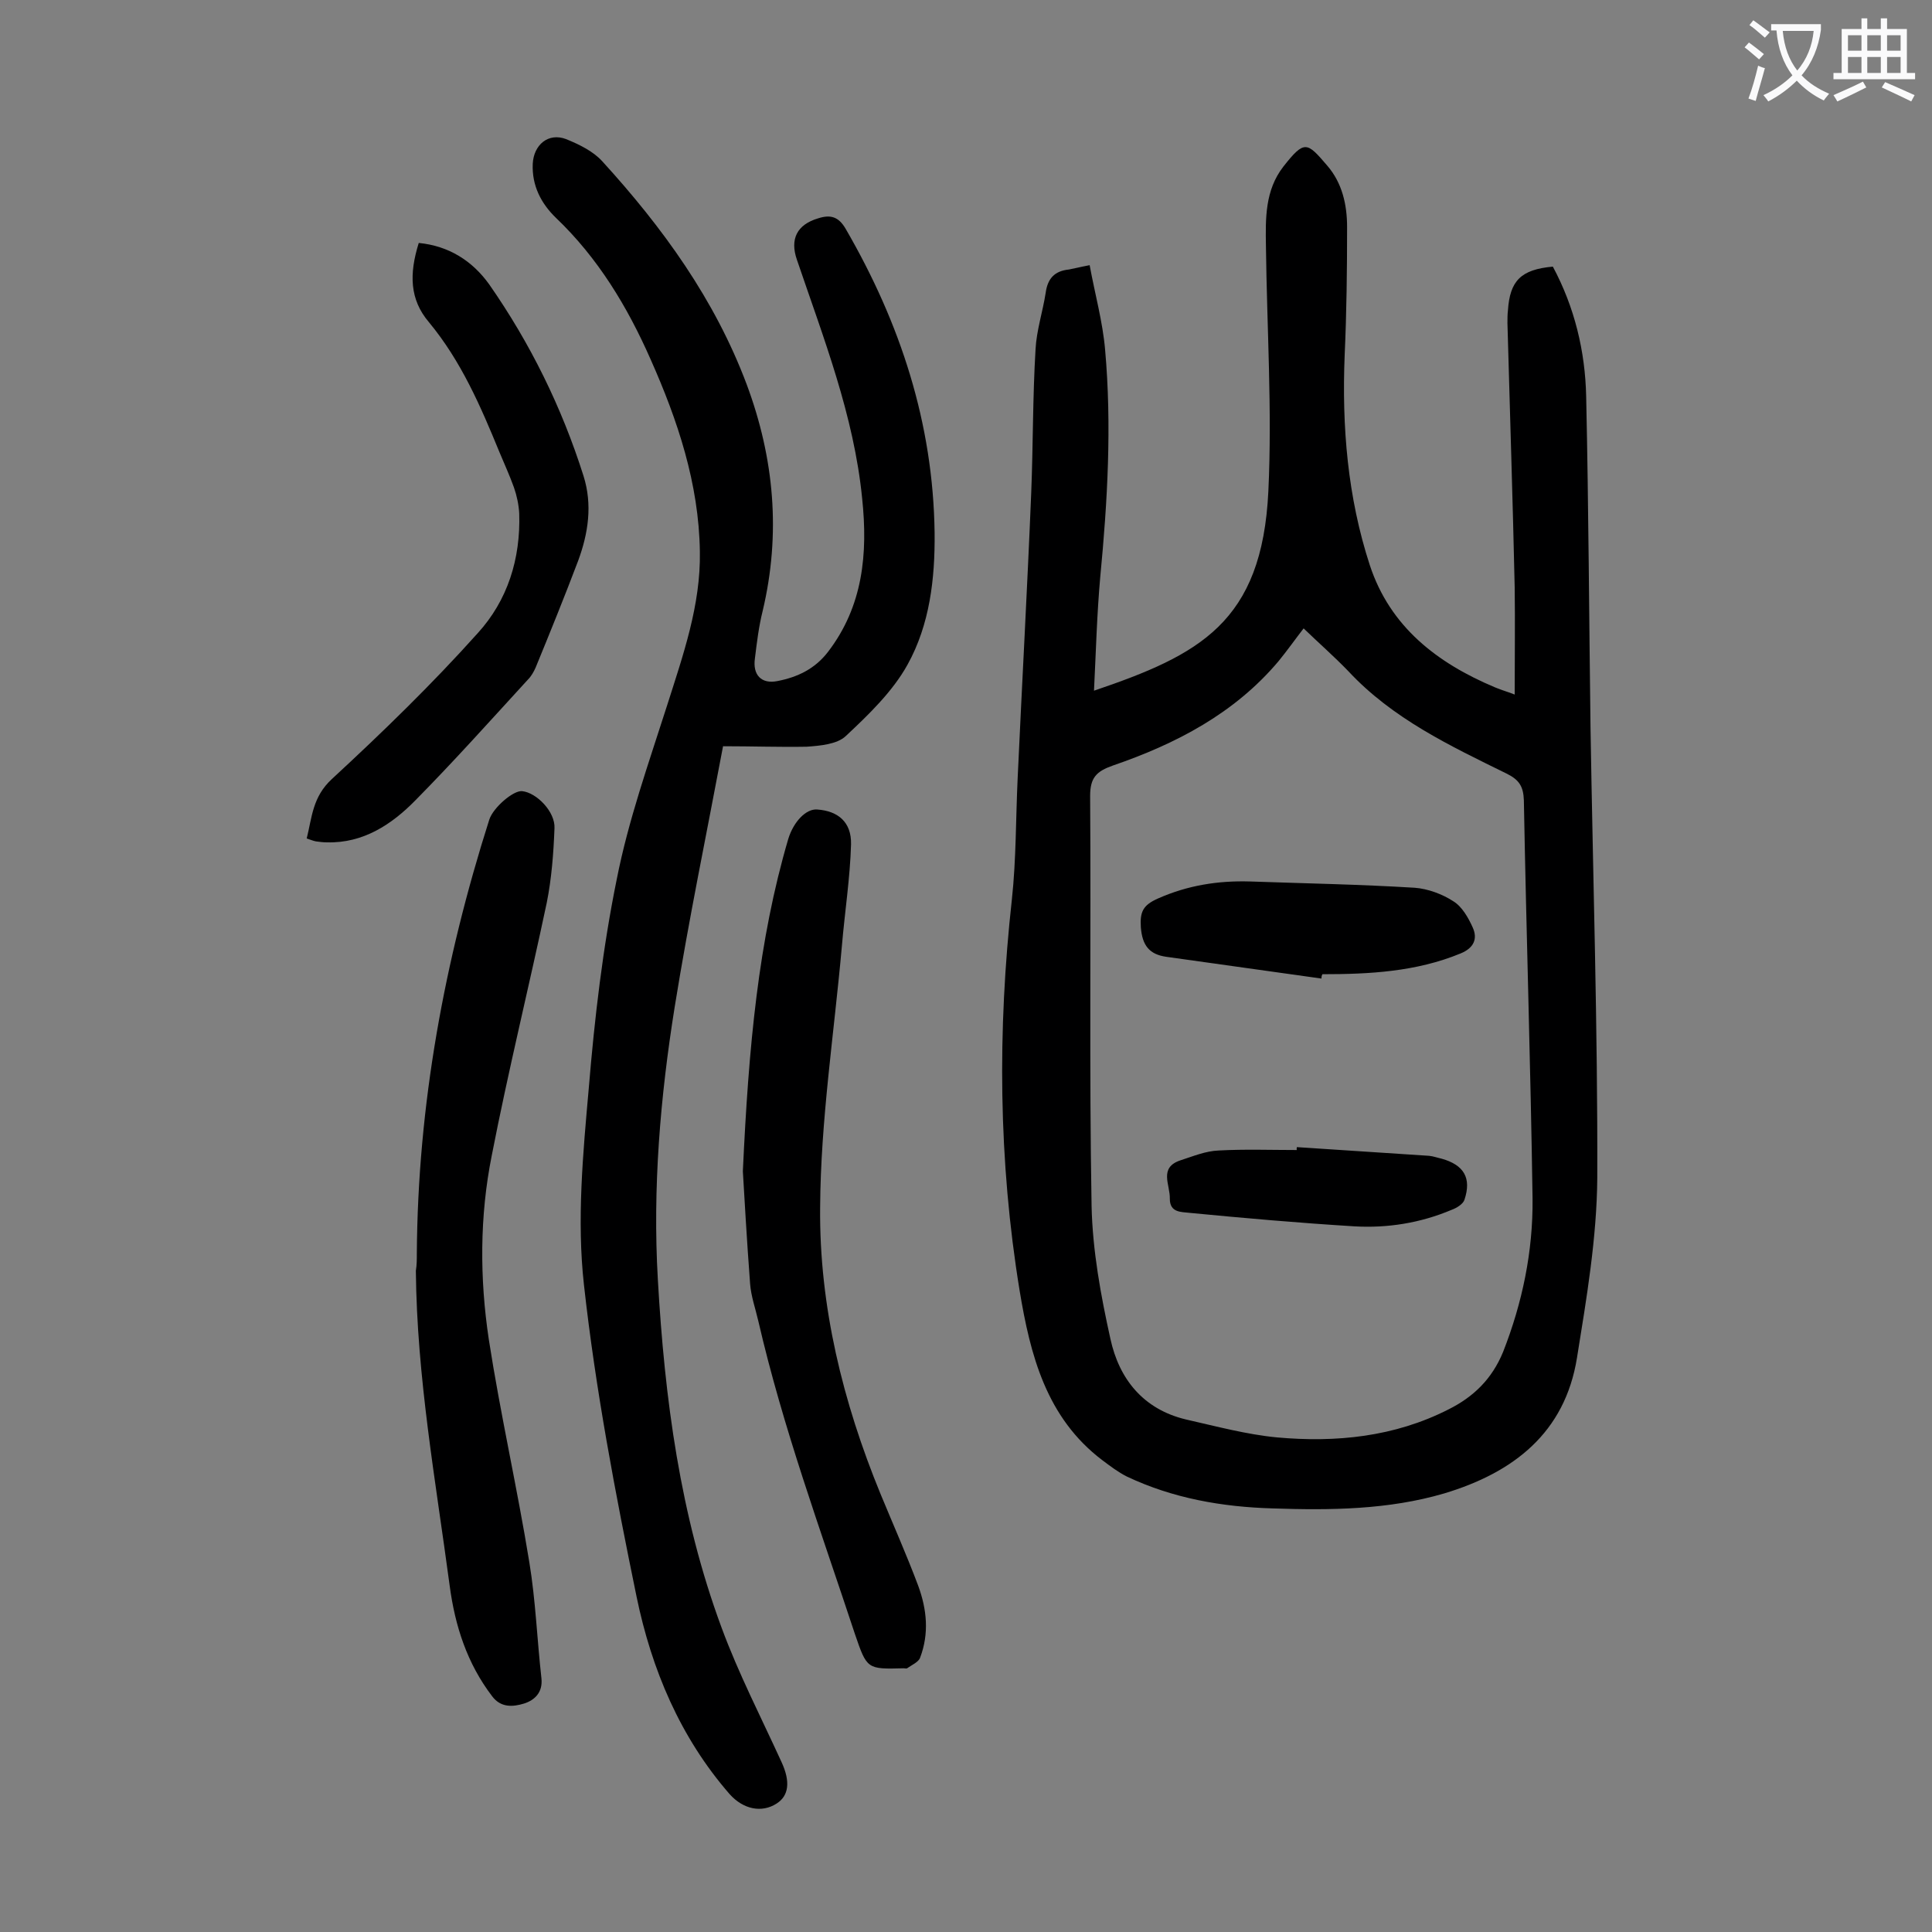
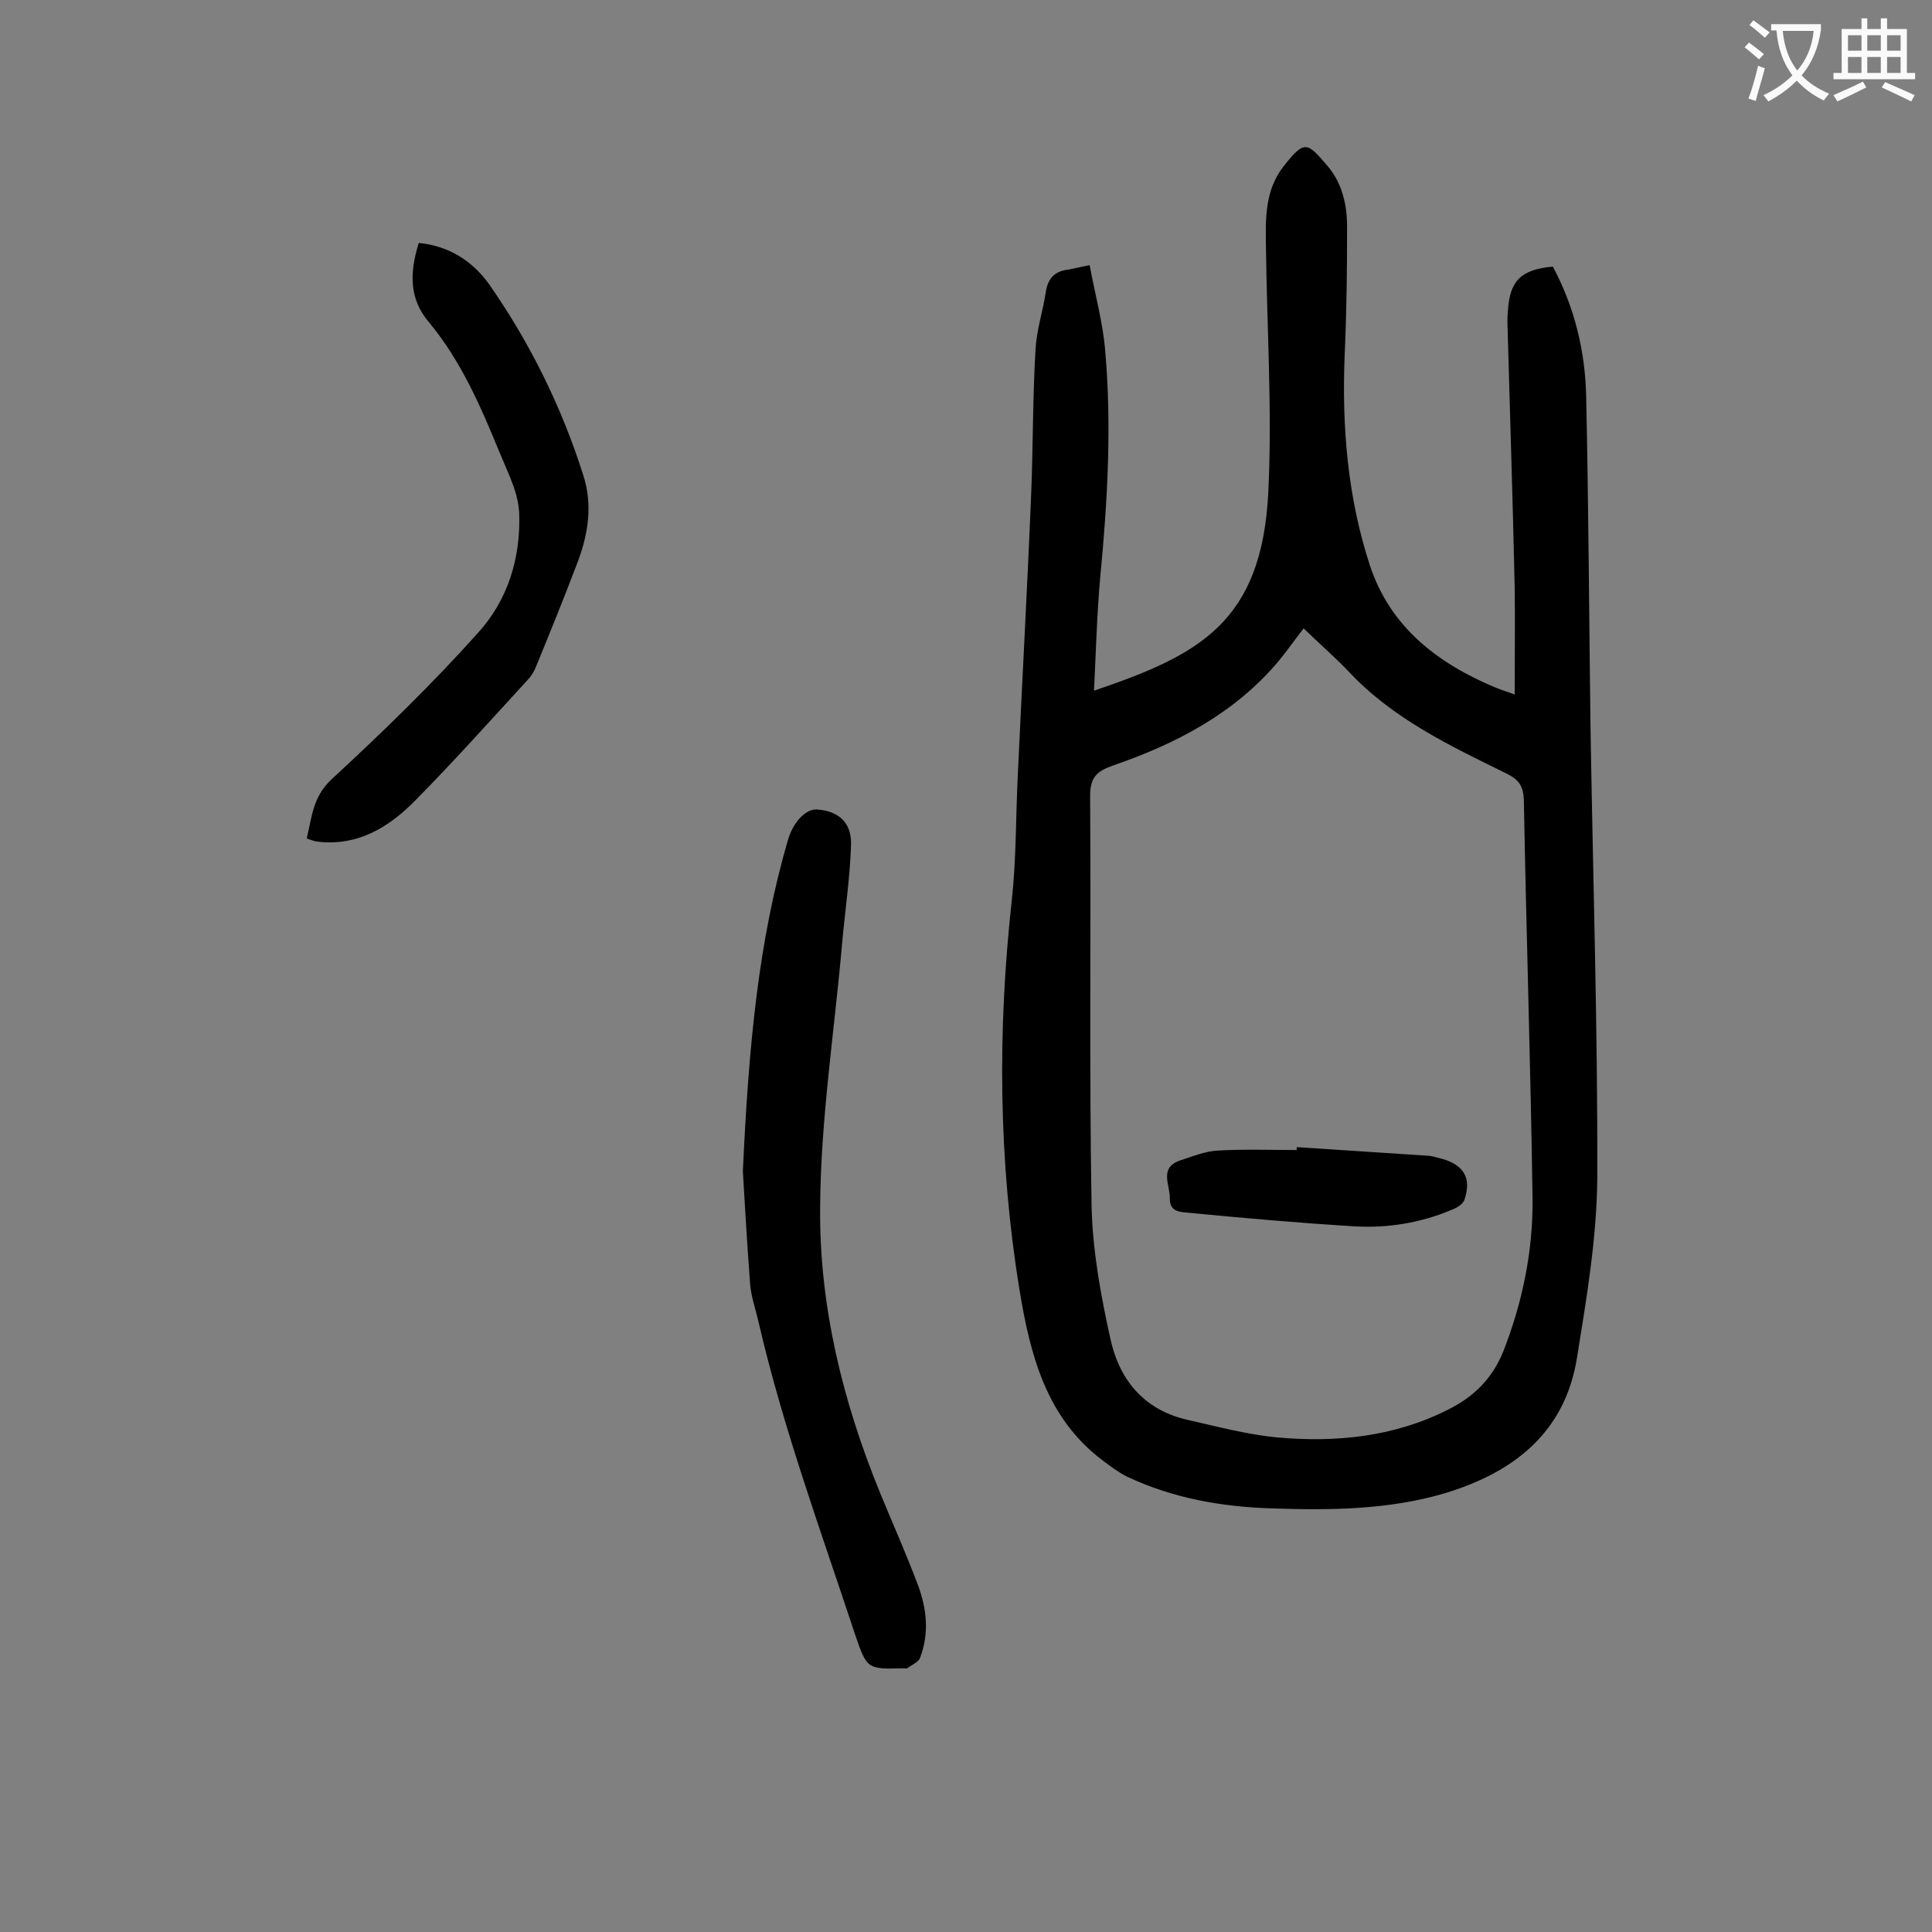
<svg xmlns="http://www.w3.org/2000/svg" enable-background="new 0 0 400 400" viewBox="0 0 400 400">
  <rect x="0" y="0" width="400" height="400" fill="#808080" stroke="none" />
  <g fill="#000001">
    <path d="m225.6 54.9c1.1 6 2.7 11.7 3.2 17.5 1.4 15.7.5 31.4-1 47-.7 7.8-.9 15.6-1.3 23.6 21.8-7.4 34.8-14.1 36.1-41.3.8-16.9-.3-33.8-.5-50.7-.1-5.8-.2-11.6 3.6-16.5 4.4-5.6 4.9-5.1 9.1-.2 3.1 3.6 4.1 8.1 4.1 12.7 0 8.8-.1 17.7-.5 26.5-.6 14.8.6 29.4 5.2 43.5 4.2 12.8 14 20.3 25.9 25.3 1.4.6 2.9 1 4.1 1.5 0-7.5.1-14.9 0-22.2-.4-18.2-1-36.5-1.5-54.7 0-.9 0-1.8.1-2.6.4-6.2 2.7-8.5 9.3-9.1 4.5 8.4 6.7 17.5 6.9 26.9.5 22.9.6 45.8.9 68.6.5 31.1 1.5 62.1 1.4 93.2-.1 12.4-2.2 24.8-4.2 37.2-2.5 15.6-13.2 23.8-27.5 28.1-11.6 3.4-23.6 3.5-35.5 3.1-10.5-.3-20.7-2.1-30.2-6.6-1.8-.9-3.5-2.2-5.1-3.4-11.6-8.8-14.9-21.8-17.1-35.1-4.4-26.9-4.6-53.9-1.6-81 .9-8.3.8-16.8 1.2-25.2.9-19.6 2-39.3 2.8-58.9.4-9.9.3-19.9.9-29.8.2-3.9 1.5-7.8 2.1-11.7.4-2.9 1.8-4.5 4.8-4.8 1.1-.2 2.2-.5 4.3-.9zm44.3 75.2c-1.7 2.2-3.4 4.6-5.2 6.8-9.1 10.8-21.2 17.1-34.3 21.6-3.4 1.2-4.7 2.5-4.7 6.3.2 28.3-.2 56.6.3 84.9.2 9.2 1.9 18.5 3.9 27.5 1.8 8.3 6.8 14.6 15.7 16.7 6.2 1.4 12.5 3.1 18.8 3.7 12.2 1.1 24.3-.1 35.5-5.8 5.2-2.6 9-6.3 11.3-11.9 4-10.2 6.2-20.8 6.1-31.7-.4-27.5-1.3-55-1.8-82.5-.1-2.8-.9-4.2-3.5-5.5-11.8-5.8-23.7-11.4-32.9-21.3-3-3.1-6.1-5.8-9.2-8.8z" />
-     <path d="m149.7 154.5c-3.4 18.1-7.1 35.9-10 53.9-3 18.7-4.6 37.6-3.5 56.5 1.4 24.6 4.6 48.9 13.2 72.1 3.5 9.5 8.2 18.6 12.4 27.8 1.9 4.1 1.5 7-1 8.6-3.1 2-6.9 1.2-9.7-1.9-10.3-11.8-16.2-25.9-19.3-40.9-4.4-21.4-8.5-42.9-10.9-64.6-1.5-13.4-.2-27.2 1-40.7 1.2-14.5 2.9-29.1 5.8-43.3 2.4-12.2 6.6-24 10.4-35.9 3.3-10.4 7-20.8 6.8-31.9-.2-14.1-4.6-27.2-10.2-39.8-4.8-10.9-10.9-21-19.6-29.3-3.1-3-5-6.7-4.8-11.2.2-3.9 3.2-6.5 6.9-5.1 2.7 1.1 5.6 2.5 7.5 4.6 12.5 13.7 23.3 28.6 29.9 46.2 5.7 15.3 7.1 30.9 3.3 46.9-.8 3.2-1.2 6.5-1.6 9.8-.5 3.4 1.3 5.4 4.7 4.7 4.1-.8 7.7-2.5 10.4-6 7.3-9.5 8.3-20.4 7.1-31.8-1.7-17.2-8-33.2-13.5-49.4-1.5-4.3 0-7.3 4.4-8.6 2.5-.8 4.2-.4 5.7 2.2 11.3 19.5 18.1 40.2 18.4 62.9.1 9.5-1 19-5.6 27.3-3.1 5.6-8.1 10.4-12.8 14.8-1.8 1.7-5.3 2-8.1 2.2-5.7.1-11.2-.1-17.3-.1z" />
-     <path d="m86.3 259.5c.2-30.7 5.7-60.6 15-89.8.8-2.5 5-6.1 6.8-5.9 3 .3 6.9 4.3 6.7 7.7-.2 5.2-.6 10.4-1.6 15.4-3.7 17.5-8 34.9-11.4 52.4-2.5 12.5-2.5 25.4-.6 38 2.4 15.5 5.9 30.8 8.4 46.2 1.3 7.9 1.6 16 2.5 24 .3 2.9-1.4 4.5-3.6 5.2-2.3.7-4.8.9-6.6-1.5-5.2-6.8-7.7-14.6-8.8-22.9-2.9-21.7-6.8-43.2-7-65.2.2-1.2.2-2.4.2-3.6z" />
    <path d="m153.8 242.5c1.2-25.9 3.2-47.7 9.4-68.8 1.1-3.6 3.7-6.3 6-6.1 4.3.3 7.1 2.6 7 7.2-.2 7-1.3 14-1.9 21.1-1.6 18-4.4 36.1-4.5 54.1-.2 20.4 4.7 40.3 12.5 59.3 2.6 6.3 5.4 12.6 7.8 19 1.8 4.9 2.3 9.9.4 14.9-.3.9-1.7 1.5-2.7 2.2-.1.1-.4 0-.7 0-7.6.2-7.6.2-10.1-7.1-7.1-21.5-14.9-42.7-20-64.8-.6-2.6-1.5-5.1-1.7-7.7-.7-9.3-1.2-18.3-1.5-23.3z" />
    <path d="m86.7 50.3c6.2.6 11.1 3.7 14.6 8.6 8.5 12.2 15 25.4 19.5 39.6 1.9 6 1 11.9-1.1 17.6-2.8 7.4-5.8 14.8-8.8 22.1-.4.9-.9 1.8-1.6 2.5-7.7 8.4-15.3 16.9-23.3 25-4.9 5-10.8 8.9-18.3 8.7-.8 0-1.5-.1-2.3-.2-.5-.1-1-.3-1.9-.6 1.1-4.4 1.2-8.6 5.2-12.3 10.5-9.7 20.7-19.6 30.2-30.2 6.2-6.8 8.9-15.4 8.6-24.8-.1-1.8-.5-3.7-1.1-5.4-.9-2.5-2-4.9-3-7.3-3.9-9.5-7.9-18.8-14.6-26.9-4-4.7-4.1-10-2.1-16.4z" />
-     <path d="m273.6 202.6c-10.7-1.5-21.4-3-32.1-4.5-3.6-.5-5-2.4-5.3-6.1-.2-3.2.4-4.6 3.6-6 6.1-2.7 12.4-3.7 19-3.5 11.4.4 22.7.6 34.1 1.3 2.7.2 5.7 1.3 8 2.8 1.8 1.1 3.1 3.4 4 5.4 1.1 2.4.2 4.3-2.5 5.4-9.2 3.8-18.9 4.3-28.6 4.3-.2.3-.2.6-.2.9z" />
    <path d="m268.5 237.5c9.1.6 18.2 1.2 27.4 1.8.9.1 1.7.4 2.6.6 4.6 1.3 6.2 4 4.7 8.5-.3.9-1.6 1.7-2.7 2.1-6.4 2.7-13.2 3.8-20.1 3.4-11.4-.7-22.8-1.7-34.2-2.8-1.6-.2-4 0-4-2.9.1-2.9-2.4-6.5 2.3-8 2.5-.8 5.1-1.9 7.8-2 5.4-.3 10.8-.1 16.2-.1-.1-.2 0-.4 0-.6z" />
  </g>
  <path d="m362.1 8.8c1.1.8 2.1 1.6 3.1 2.4l-1 1.1c-1.3-1.1-2.3-2-3-2.5zm1.9 4.8c.5.2.9.4 1.4.5-.6 2.3-1.3 4.5-1.9 6.8l-1.5-.5c.8-2.1 1.4-4.3 2-6.8zm-1-9.4c1.3.9 2.4 1.8 3.4 2.5l-1 1.1c-1.4-1.2-2.4-2.1-3.2-2.6zm3.7 2.2v-1.4h10.3v1.2c-.5 3.6-1.8 6.8-4 9.4 1.5 1.6 3.4 2.8 5.7 3.8-.3.4-.7.8-1.1 1.4-2.3-1.1-4.1-2.5-5.6-4.1-1.6 1.6-3.6 3.1-5.9 4.3-.3-.5-.7-.9-1-1.3 2.4-1.1 4.4-2.5 6-4.1-1.9-2.5-3-5.6-3.3-9.3h-1.1zm8.8 0h-6.4c.3 3.3 1.3 6 3 8.2 2-2.3 3.1-5.1 3.4-8.2z" fill="#fafafb" />
  <path d="m385.3 3.8h1.3v2.2h2.8v-2.2h1.3v2.2h4.1v9.1h1.7v1.3h-16.9v-1.3h1.7v-9.1h4.1v-2.2zm.4 13.1.7 1.2c-1.8.9-3.8 1.9-6 2.9-.2-.4-.5-.8-.8-1.3 2.3-1 4.3-1.9 6.1-2.8zm-3.1-6.4h2.8v-3.2h-2.8zm0 4.6h2.8v-3.3h-2.8zm4-4.6h2.8v-3.2h-2.8zm0 4.6h2.8v-3.3h-2.8zm3.7 1.9c2.1.9 4.1 1.8 6.1 2.7l-.7 1.3c-2.2-1.1-4.2-2-6.1-2.9zm3.2-9.7h-2.8v3.2h2.8zm-2.8 7.8h2.8v-3.3h-2.8z" fill="#fafafb" />
</svg>